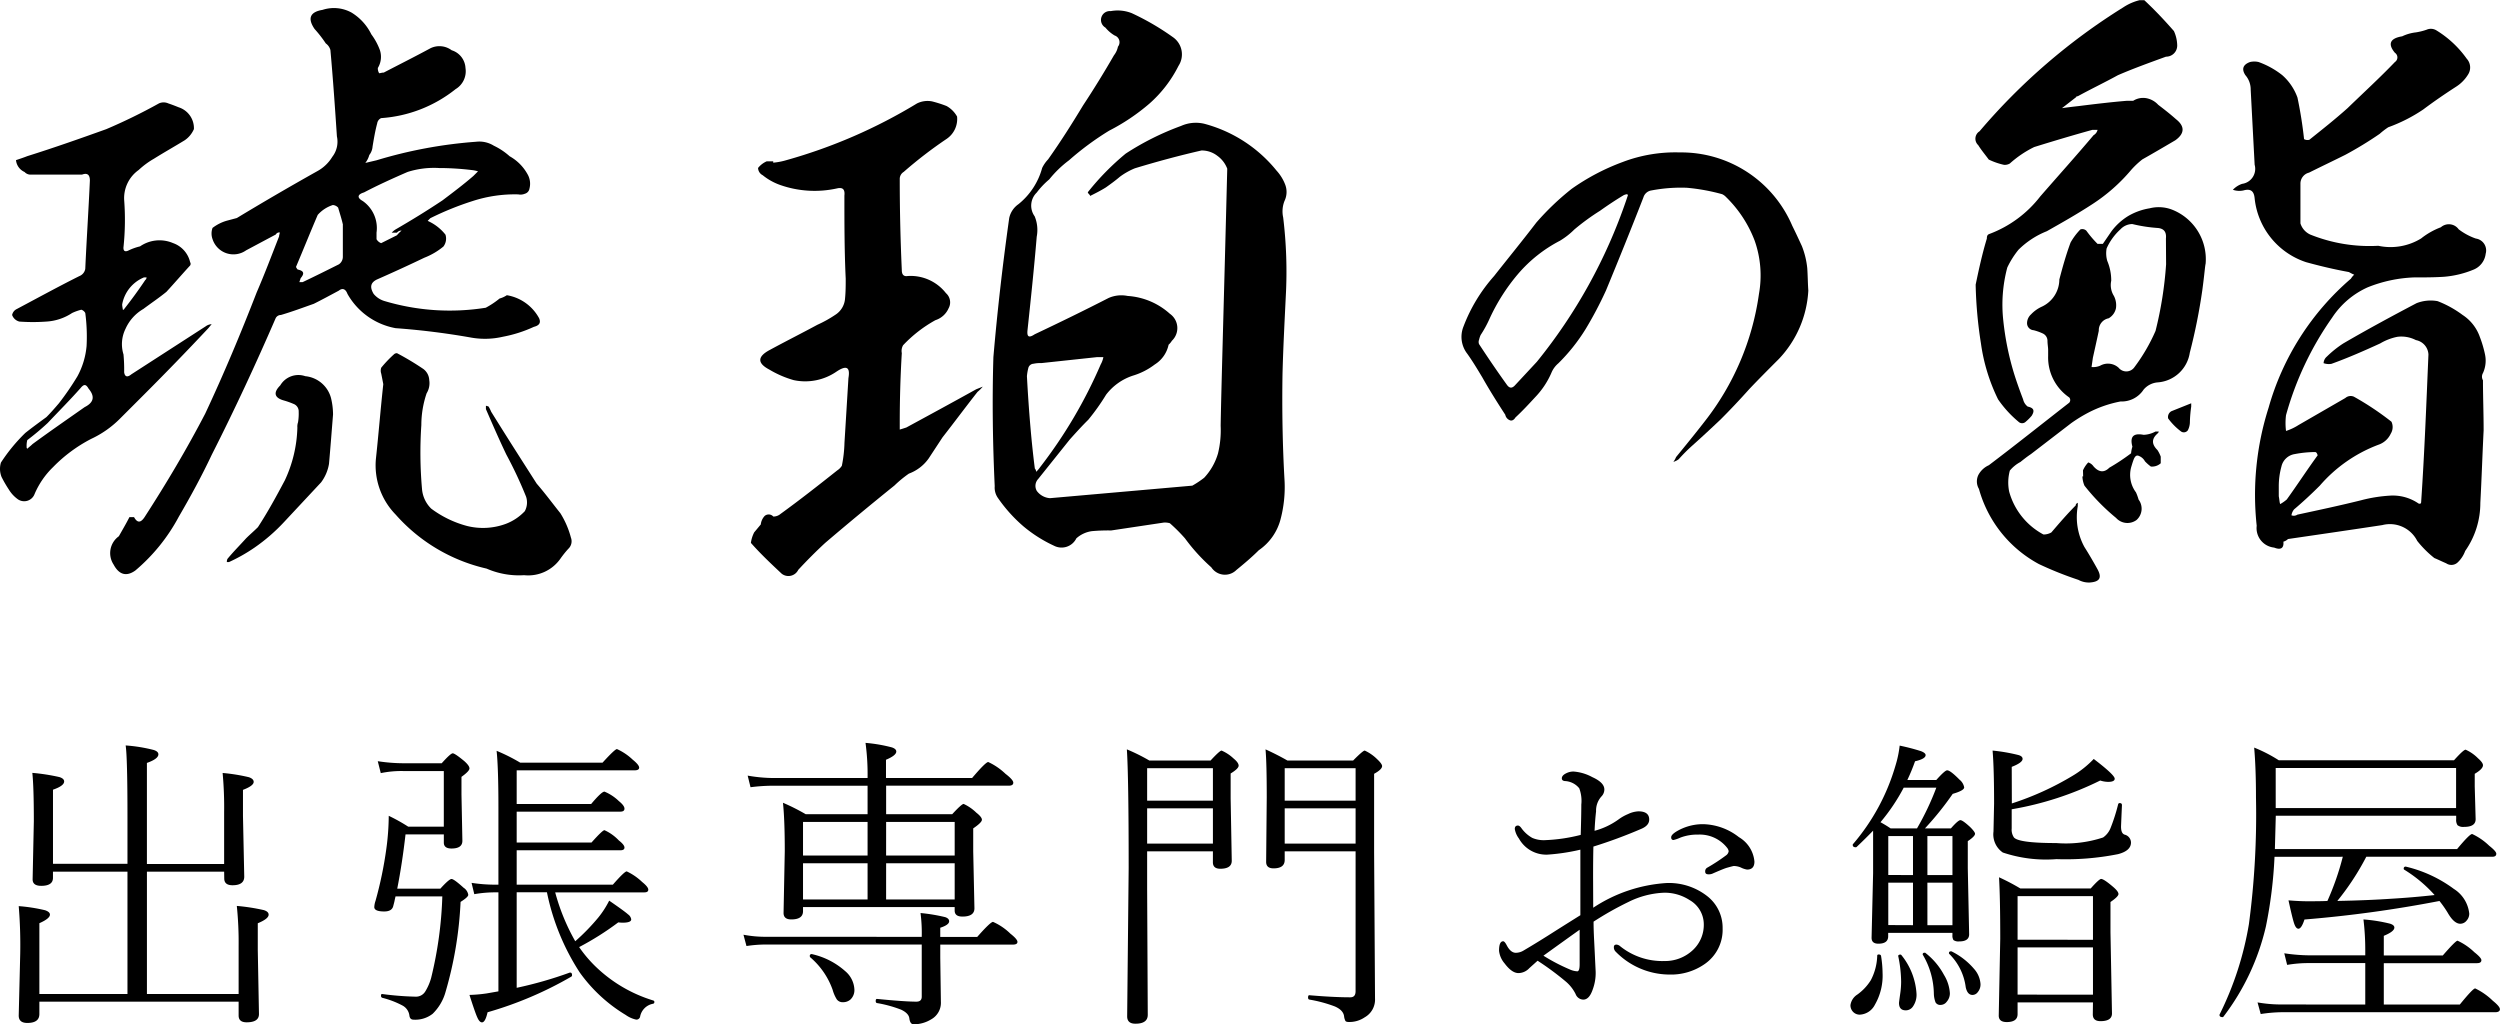
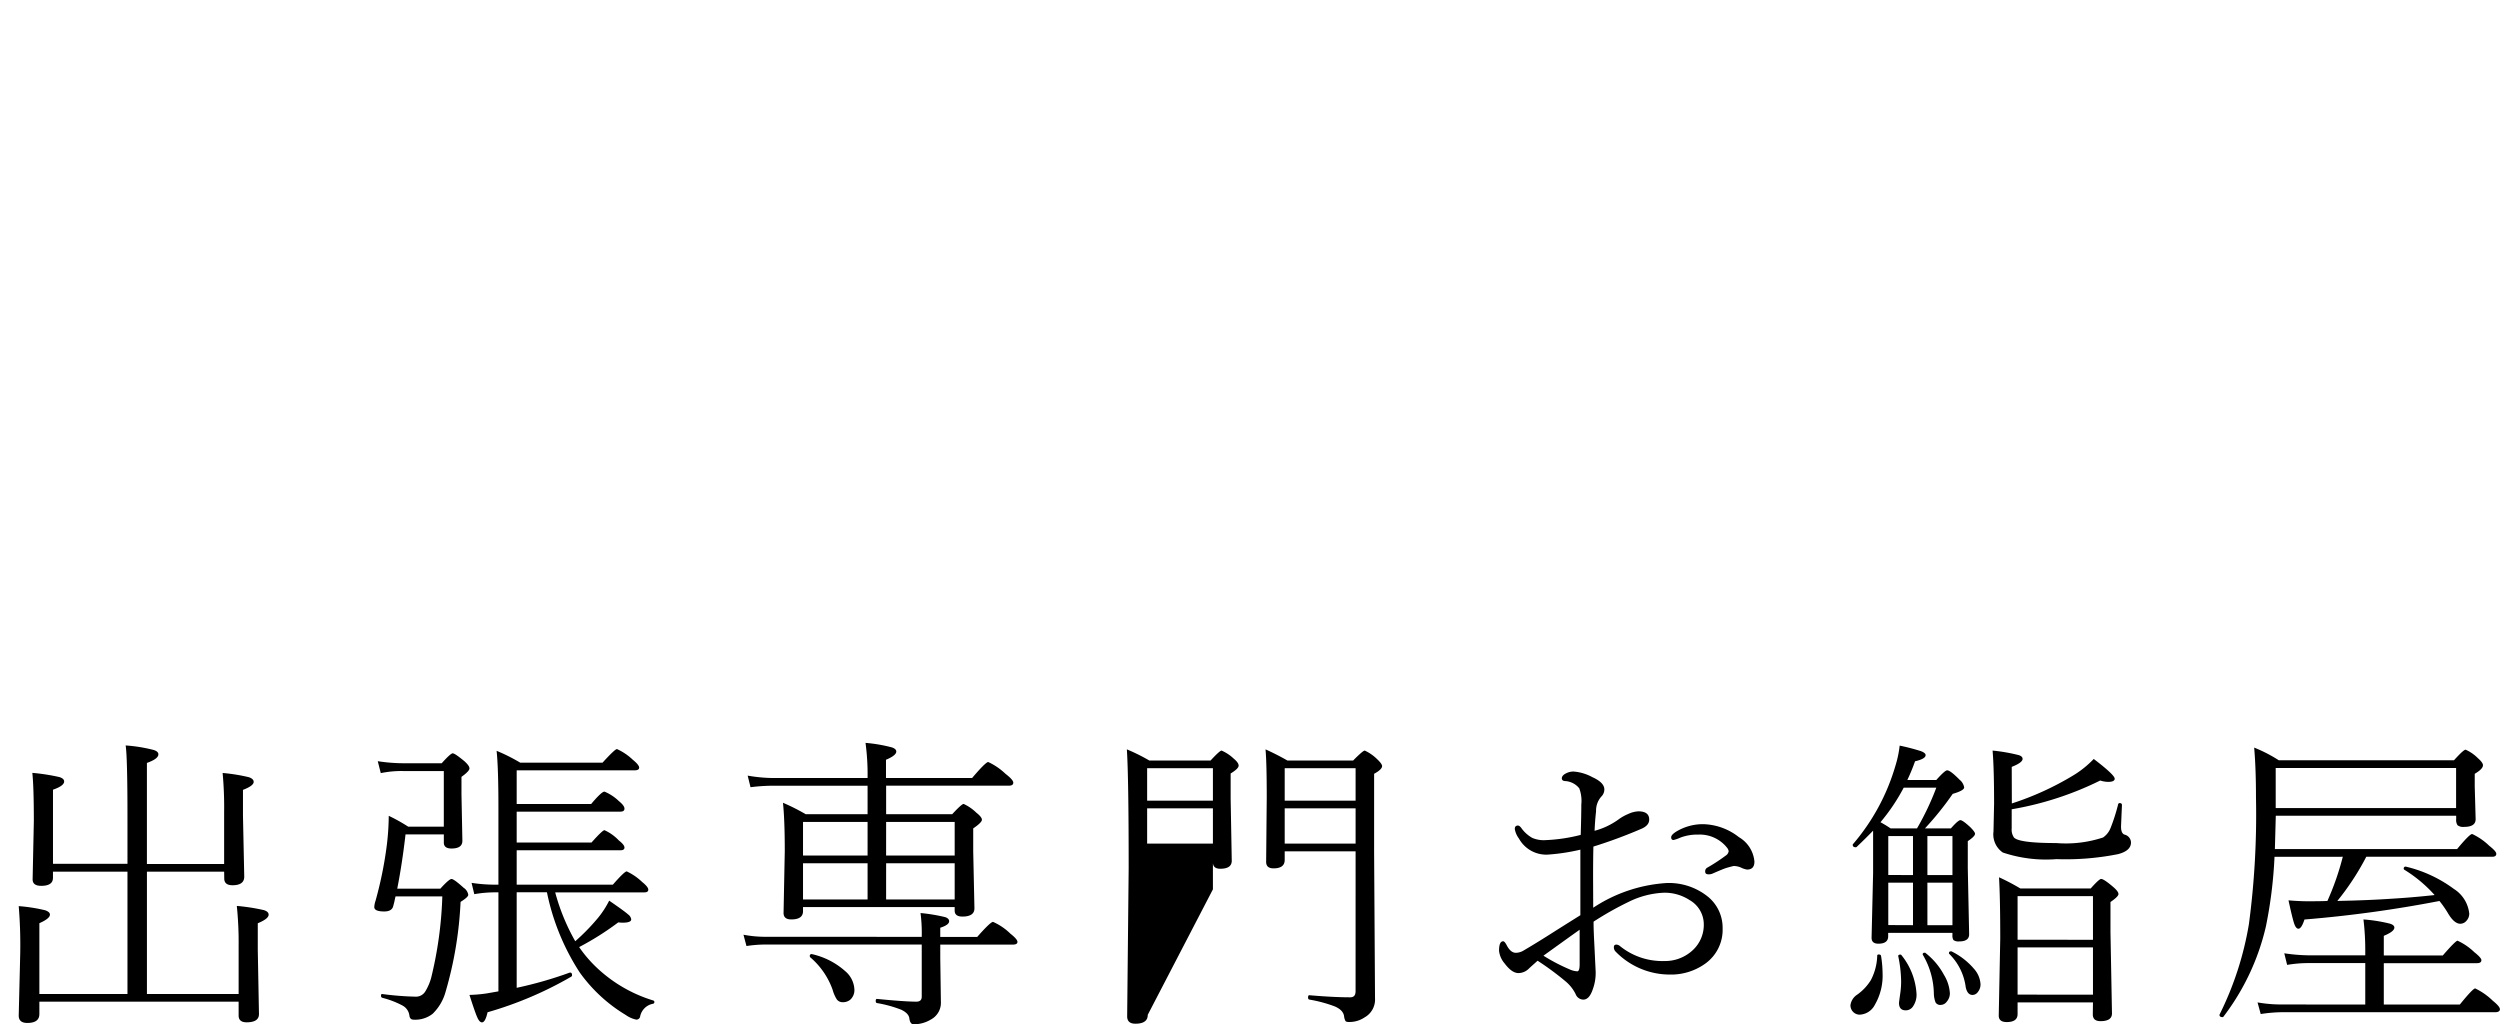
<svg xmlns="http://www.w3.org/2000/svg" width="121.404" height="49.742" viewBox="0 0 121.404 49.742">
  <g transform="translate(293.261 13043.6)">
-     <path d="M19.1-18.976a1.2,1.2,0,0,1-.224.992,1.932,1.932,0,0,1-.736.7c-1.312.736-2.624,1.5-3.9,2.272l-.48.128a2.08,2.08,0,0,0-.7.352.793.793,0,0,0,0,.544,1.066,1.066,0,0,0,1.632.544l1.44-.768a.193.193,0,0,1,.192-.1c0,.064-.032.128-.032.192-.352.9-.7,1.824-1.088,2.72-.768,1.984-1.6,3.968-2.5,5.888-.9,1.728-1.888,3.392-2.944,5.024-.192.288-.352.288-.512,0H9.024c-.16.32-.352.64-.512.928a1.008,1.008,0,0,0-.256,1.376c.256.48.608.608,1.056.288A8.878,8.878,0,0,0,11.424-.512C12-1.5,12.544-2.5,13.024-3.52c1.12-2.208,2.144-4.416,3.1-6.624a.285.285,0,0,1,.256-.16c.544-.16,1.056-.352,1.6-.544.384-.192.8-.416,1.216-.64.16-.128.32-.1.416.16a3.378,3.378,0,0,0,2.336,1.664,35.971,35.971,0,0,1,3.616.448,3.854,3.854,0,0,0,1.6-.032,6.334,6.334,0,0,0,1.5-.48c.256-.064.352-.192.256-.416a2.191,2.191,0,0,0-1.568-1.12,1.183,1.183,0,0,1-.352.16,4.089,4.089,0,0,1-.672.448,11.063,11.063,0,0,1-4.9-.32,1.078,1.078,0,0,1-.544-.352c-.192-.32-.16-.544.16-.7q1.2-.528,2.3-1.056a3.37,3.37,0,0,0,.928-.544.635.635,0,0,0,.1-.576,2.273,2.273,0,0,0-.736-.608l-.128-.064.128-.128A14.431,14.431,0,0,1,25.7-15.84a6.6,6.6,0,0,1,2.208-.32.553.553,0,0,0,.32-.032.31.31,0,0,0,.224-.256.92.92,0,0,0-.1-.7,2.24,2.24,0,0,0-.864-.864,3.216,3.216,0,0,0-.768-.512,1.334,1.334,0,0,0-.864-.192,22.208,22.208,0,0,0-4.832.9l-.544.128a1.081,1.081,0,0,0,.192-.384.753.753,0,0,0,.16-.416c.064-.384.128-.768.224-1.12a.332.332,0,0,1,.192-.256,6.5,6.5,0,0,0,3.616-1.408,1.011,1.011,0,0,0,.48-1.024.954.954,0,0,0-.672-.864.993.993,0,0,0-1.024-.1c-.768.416-1.536.8-2.272,1.184-.1,0-.16.032-.224.032a.43.43,0,0,1-.064-.256,1.037,1.037,0,0,0,.1-.864,3.024,3.024,0,0,0-.416-.768,2.554,2.554,0,0,0-.96-1.056A1.775,1.775,0,0,0,18.4-25.12c-.608.1-.736.416-.384.928a5.886,5.886,0,0,1,.544.7.587.587,0,0,1,.224.32C18.912-21.76,19.008-20.352,19.1-18.976Zm6.848,1.7-.224.224c-.48.416-.992.8-1.5,1.184-.768.512-1.5.96-2.272,1.408a.848.848,0,0,0-.192.16h.256a.249.249,0,0,1,.224-.1,1.478,1.478,0,0,0-.224.224l-.768.384a.43.43,0,0,1-.224-.192v-.32a1.6,1.6,0,0,0-.672-1.536c-.288-.16-.256-.32.064-.416.672-.352,1.376-.672,2.112-.992a4.228,4.228,0,0,1,1.536-.192,13.418,13.418,0,0,1,1.6.1A1.623,1.623,0,0,1,25.952-17.28Zm-6.56,2.592v1.568a.442.442,0,0,1-.192.352c-.576.288-1.152.576-1.76.864h-.16l.064-.192c.192-.224.16-.352-.128-.416-.032,0-.064-.064-.1-.128.352-.832.7-1.7,1.056-2.528a1.642,1.642,0,0,1,.736-.48.383.383,0,0,1,.256.128C19.232-15.264,19.328-14.976,19.392-14.688ZM6.72-17.12q.384-.144.384.288c-.064,1.44-.16,2.848-.224,4.288a.461.461,0,0,1-.288.352c-1.024.512-2.016,1.056-3.04,1.6a.407.407,0,0,0-.224.288.5.5,0,0,0,.352.32,8.974,8.974,0,0,0,1.312,0A2.522,2.522,0,0,0,6.24-10.4a2.508,2.508,0,0,1,.448-.16.328.328,0,0,1,.192.16,8.81,8.81,0,0,1,.064,1.6A3.767,3.767,0,0,1,6.5-7.328a13.466,13.466,0,0,1-.9,1.312c-.192.224-.384.448-.608.672-.352.256-.7.512-1.024.768a8.328,8.328,0,0,0-1.184,1.44,1.056,1.056,0,0,0,.032.7,5.944,5.944,0,0,0,.352.608,1.606,1.606,0,0,0,.448.48.539.539,0,0,0,.8-.256,4,4,0,0,1,.9-1.312A7.178,7.178,0,0,1,7.168-4.288a4.868,4.868,0,0,0,1.376-.96L9.728-6.432c1.056-1.056,2.08-2.112,3.1-3.2.064-.064.128-.16.192-.224a.516.516,0,0,0-.288.1L9.12-7.424c-.192.16-.32.128-.352-.1a7.8,7.8,0,0,0-.032-.864,1.685,1.685,0,0,1,.1-1.248,2.1,2.1,0,0,1,.864-.96c.384-.288.768-.544,1.12-.832.384-.416.768-.864,1.152-1.28a.145.145,0,0,0,0-.16,1.289,1.289,0,0,0-.832-.928,1.667,1.667,0,0,0-1.6.16,2.723,2.723,0,0,0-.544.192c-.192.1-.288.032-.256-.192a12.724,12.724,0,0,0,.032-2.208,1.674,1.674,0,0,1,.7-1.5,3.974,3.974,0,0,1,.736-.544c.512-.32,1.024-.608,1.5-.9a1.25,1.25,0,0,0,.448-.544,1.066,1.066,0,0,0-.736-1.056c-.16-.064-.32-.128-.512-.192a.547.547,0,0,0-.448,0A26.971,26.971,0,0,1,7.9-19.328c-1.248.448-2.528.9-3.84,1.312-.16.064-.352.128-.544.192a.7.7,0,0,0,.416.576.391.391,0,0,0,.288.128ZM4.064-3.808a.118.118,0,0,1-.032-.1,1.089,1.089,0,0,1,.032-.32,12.4,12.4,0,0,0,.992-.832c.544-.576,1.088-1.12,1.6-1.7.16-.192.256-.192.384.032.32.384.256.672-.192.9-.864.608-1.7,1.184-2.528,1.792C4.256-3.968,4.16-3.9,4.064-3.808Zm4.608-7.008a1.753,1.753,0,0,1,1.056-1.312h.128A.166.166,0,0,1,9.792-12c-.32.48-.672.96-1.024,1.408,0,.032-.032.032-.064.032C8.7-10.624,8.672-10.72,8.672-10.816ZM20.992-3.3a3.424,3.424,0,0,0,.96,2.688,8.378,8.378,0,0,0,4.416,2.624,3.934,3.934,0,0,0,1.824.32,1.907,1.907,0,0,0,1.76-.8,5.042,5.042,0,0,1,.384-.48.5.5,0,0,0,.128-.544,4.284,4.284,0,0,0-.512-1.184c-.384-.48-.736-.96-1.152-1.44-.736-1.152-1.472-2.3-2.208-3.488a1.887,1.887,0,0,0-.128-.256c-.032,0-.064-.032-.128-.032v.16c.32.736.64,1.472.992,2.208a20.049,20.049,0,0,1,.96,2.048.894.894,0,0,1-.064.7A2.459,2.459,0,0,1,27.3-.16a3.19,3.19,0,0,1-1.888.1A5.081,5.081,0,0,1,23.68-.9a1.5,1.5,0,0,1-.448-.96,20.064,20.064,0,0,1-.032-3.1A4.831,4.831,0,0,1,23.456-6.5a.933.933,0,0,0,.128-.64A.713.713,0,0,0,23.3-7.68a13.541,13.541,0,0,0-1.28-.768.207.207,0,0,0-.16.064,5.75,5.75,0,0,0-.608.64.444.444,0,0,0,0,.288c.032.16.064.32.1.512C21.216-5.7,21.12-4.48,20.992-3.3Zm-2.08-2.176a3.417,3.417,0,0,0-.1-.8,1.437,1.437,0,0,0-1.248-1.056,1.022,1.022,0,0,0-1.216.448c-.352.352-.288.608.192.736a3.881,3.881,0,0,1,.448.16.386.386,0,0,1,.256.384,2.587,2.587,0,0,1-.032.512.624.624,0,0,0-.032.256,6.4,6.4,0,0,1-.608,2.56C16.16-1.5,15.744-.736,15.264,0c-.192.192-.384.352-.576.544-.288.32-.608.64-.9.992a.288.288,0,0,0-.032.16h.1A8.2,8.2,0,0,0,15.1.992a8.754,8.754,0,0,0,1.44-1.248l1.792-1.92a2.065,2.065,0,0,0,.384-.9C18.784-3.84,18.848-4.672,18.912-5.472ZM62.336-17.408c-.16,6.4-.288,10.56-.32,12.48a4.792,4.792,0,0,1-.128,1.344A2.922,2.922,0,0,1,61.216-2.4a4.492,4.492,0,0,1-.576.384l-6.912.608a.869.869,0,0,1-.64-.352.487.487,0,0,1,.064-.576l1.536-1.92c.288-.32.576-.64.9-.96a10.5,10.5,0,0,0,.864-1.216A2.689,2.689,0,0,1,57.76-7.36,3.314,3.314,0,0,0,58.816-7.9a1.491,1.491,0,0,0,.672-.96.848.848,0,0,0,.16-.192.848.848,0,0,0-.1-1.312,3.388,3.388,0,0,0-2.048-.864,1.53,1.53,0,0,0-.928.1c-1.184.608-2.368,1.184-3.584,1.76-.288.192-.384.128-.352-.192.16-1.5.32-3.008.448-4.544a1.741,1.741,0,0,0-.1-.992.883.883,0,0,1,.1-1.152,3.872,3.872,0,0,1,.608-.64,5.256,5.256,0,0,1,.96-.928,13.936,13.936,0,0,1,1.952-1.44,9.93,9.93,0,0,0,1.952-1.312A6.062,6.062,0,0,0,59.968-22.4a1.019,1.019,0,0,0-.288-1.408A12.31,12.31,0,0,0,57.7-24.96a1.852,1.852,0,0,0-1.024-.1.427.427,0,0,0-.448.288.429.429,0,0,0,.192.512,1.684,1.684,0,0,0,.448.384.345.345,0,0,1,.16.544.992.992,0,0,1-.192.416c-.48.832-.992,1.664-1.5,2.432-.544.9-1.088,1.76-1.7,2.624a1.627,1.627,0,0,0-.288.416,3.405,3.405,0,0,1-1.152,1.76,1.1,1.1,0,0,0-.448.672c-.32,2.272-.576,4.512-.768,6.752-.064,2.112-.032,4.192.064,6.272a.873.873,0,0,0,.16.576A7.25,7.25,0,0,0,52.448-.032,6.647,6.647,0,0,0,53.92.9.8.8,0,0,0,55.008.544a1.414,1.414,0,0,1,.768-.352A8.993,8.993,0,0,1,56.7.16l2.56-.384a.886.886,0,0,1,.288.032,7.989,7.989,0,0,1,.736.736,8.925,8.925,0,0,0,1.28,1.408.789.789,0,0,0,1.216.128c.352-.288.736-.608,1.088-.96a2.624,2.624,0,0,0,1.056-1.5A6.112,6.112,0,0,0,65.12-2.24c-.1-1.728-.128-3.488-.1-5.216.032-1.248.1-2.528.16-3.776a21.759,21.759,0,0,0-.128-3.808,1.376,1.376,0,0,1,.064-.8,1,1,0,0,0,.032-.8,2.132,2.132,0,0,0-.416-.672,6.738,6.738,0,0,0-3.488-2.272,1.758,1.758,0,0,0-1.152.1,13.19,13.19,0,0,0-2.688,1.344,12.5,12.5,0,0,0-1.824,1.856c-.032.032,0,.064.032.1s.064.064.064.1c.256-.128.512-.256.768-.416.224-.16.448-.32.672-.512a3.347,3.347,0,0,1,.736-.416c1.056-.32,2.112-.608,3.232-.864a1.23,1.23,0,0,1,.768.256A1.363,1.363,0,0,1,62.336-17.408ZM52.992-2.848c-.16-1.248-.288-2.72-.384-4.48a2.363,2.363,0,0,1,.064-.384.275.275,0,0,1,.256-.224,1.558,1.558,0,0,1,.384-.032L56-8.256h.32a1.146,1.146,0,0,1-.128.352,23.016,23.016,0,0,1-2.944,4.992,1.392,1.392,0,0,1-.192.224A.244.244,0,0,0,52.992-2.848ZM40.288-17.7v-.064h-.32a1.1,1.1,0,0,0-.416.32.406.406,0,0,0,.224.352,2.853,2.853,0,0,0,.864.48,5.034,5.034,0,0,0,2.752.16c.288-.064.384.064.352.352,0,1.344,0,2.688.064,4.032,0,.32,0,.64-.032.96a1.018,1.018,0,0,1-.48.8,5.828,5.828,0,0,1-.864.48c-.768.416-1.536.8-2.3,1.216-.608.32-.64.64-.032.96a4.907,4.907,0,0,0,1.184.512,2.679,2.679,0,0,0,2.08-.416c.48-.32.672-.224.576.32-.064,1.056-.128,2.112-.192,3.136a6.313,6.313,0,0,1-.128,1.12.748.748,0,0,1-.224.224c-.928.736-1.824,1.44-2.752,2.112a.533.533,0,0,1-.352.128.3.3,0,0,0-.416-.032.714.714,0,0,0-.192.416l-.32.384a1.58,1.58,0,0,0-.16.512c.48.544.992,1.024,1.5,1.5a.531.531,0,0,0,.8-.192c.416-.448.864-.9,1.312-1.312q1.632-1.392,3.36-2.784a5.571,5.571,0,0,1,.7-.576,2.044,2.044,0,0,0,.96-.736l.672-1.024c.576-.736,1.12-1.472,1.7-2.208a1.931,1.931,0,0,0,.256-.256l-.32.128c-1.152.64-2.272,1.248-3.392,1.856-.1.032-.192.064-.32.1v-.32c0-1.12.032-2.272.1-3.392a.551.551,0,0,1,.064-.384,6.444,6.444,0,0,1,1.568-1.216,1.045,1.045,0,0,0,.64-.576.594.594,0,0,0-.128-.736,2.176,2.176,0,0,0-1.856-.832q-.288.048-.288-.288-.1-2.208-.1-4.416a.4.4,0,0,1,.192-.352,21.027,21.027,0,0,1,2.08-1.6,1.167,1.167,0,0,0,.512-1.088,1.313,1.313,0,0,0-.512-.512,5.971,5.971,0,0,0-.7-.224,1.158,1.158,0,0,0-.736.1,25.354,25.354,0,0,1-6.336,2.752A3.227,3.227,0,0,1,40.288-17.7Z" transform="translate(-296 -13018)" />
-     <path d="M23.232-13.664a7.7,7.7,0,0,1-3.3-.544.882.882,0,0,1-.48-.544v-1.92a.549.549,0,0,1,.416-.544c.576-.288,1.184-.576,1.76-.864A17.867,17.867,0,0,0,23.3-19.1a3.622,3.622,0,0,1,.416-.32,7.69,7.69,0,0,0,1.7-.864c.512-.384,1.024-.736,1.568-1.088a1.841,1.841,0,0,0,.608-.608.63.63,0,0,0-.064-.768,5.01,5.01,0,0,0-1.472-1.376.513.513,0,0,0-.48-.032,3,3,0,0,1-.512.128,2.068,2.068,0,0,0-.672.192c-.608.1-.7.384-.352.8a.269.269,0,0,1,0,.448c-.736.768-1.536,1.5-2.3,2.24-.608.544-1.216,1.024-1.856,1.536a.34.34,0,0,1-.256-.032,20.369,20.369,0,0,0-.32-2.016,2.629,2.629,0,0,0-.736-1.088,4.076,4.076,0,0,0-1.152-.64.91.91,0,0,0-.416,0c-.352.128-.416.352-.224.64a1.054,1.054,0,0,1,.256.7l.192,3.648a.735.735,0,0,1-.608.928,1.085,1.085,0,0,0-.448.288.933.933,0,0,0,.512.032c.352-.1.512.032.544.384a3.664,3.664,0,0,0,2.5,3.1c.7.192,1.376.352,2.08.48a1.887,1.887,0,0,0,.256.128.848.848,0,0,0-.16.192,12.864,12.864,0,0,0-4,6.272,13.918,13.918,0,0,0-.576,5.728A.95.95,0,0,0,18.176.992c.32.128.48.032.448-.288a.516.516,0,0,0,.224-.128C20.384.352,21.92.128,23.424-.1a1.486,1.486,0,0,1,1.7.768,5.112,5.112,0,0,0,.832.832c.16.064.352.16.576.256A.444.444,0,0,0,27.1,1.7a1.445,1.445,0,0,0,.352-.544,4.047,4.047,0,0,0,.736-2.336c.064-1.184.1-2.336.16-3.52,0-.832-.032-1.632-.032-2.432a.347.347,0,0,1,0-.352,1.453,1.453,0,0,0,.1-.9,5.538,5.538,0,0,0-.256-.864,2.1,2.1,0,0,0-.832-1.056,5.068,5.068,0,0,0-1.216-.672,1.88,1.88,0,0,0-1.024.1c-1.216.64-2.4,1.28-3.552,1.952a5.013,5.013,0,0,0-.8.64.444.444,0,0,0-.16.32.756.756,0,0,0,.384.032c.8-.288,1.6-.64,2.368-.992a2.639,2.639,0,0,1,.832-.32,1.536,1.536,0,0,1,.9.16.746.746,0,0,1,.608.7c-.1,2.368-.192,4.768-.352,7.136,0,.1-.032.128-.128.1a2.2,2.2,0,0,0-1.376-.384,7.164,7.164,0,0,0-1.408.224c-1.024.256-2.08.48-3.1.7a.311.311,0,0,1-.288.032.575.575,0,0,1,.128-.288q.624-.528,1.248-1.152A7.039,7.039,0,0,1,23.232-4a1.024,1.024,0,0,0,.608-.544.609.609,0,0,0,.032-.576,13.905,13.905,0,0,0-1.824-1.216.393.393,0,0,0-.416.064L19.36-4.96a2.617,2.617,0,0,1-.608.288,3.072,3.072,0,0,1,0-.768,15.33,15.33,0,0,1,2.24-4.736,4.039,4.039,0,0,1,1.728-1.472,6.682,6.682,0,0,1,2.24-.48c.512,0,.992,0,1.472-.032a4.74,4.74,0,0,0,1.44-.352.954.954,0,0,0,.576-.768.583.583,0,0,0-.48-.736,3,3,0,0,1-.832-.448.585.585,0,0,0-.864-.1,3.548,3.548,0,0,0-.96.544A2.839,2.839,0,0,1,23.232-13.664ZM18.4-1.5v-.48a3.61,3.61,0,0,1,.128-.96.786.786,0,0,1,.64-.608,5.469,5.469,0,0,1,.992-.1c.064,0,.1.064.128.16-.512.7-.992,1.44-1.5,2.144a1.942,1.942,0,0,1-.32.224C18.432-1.216,18.432-1.344,18.4-1.5ZM3.68-11.776a20.933,20.933,0,0,0,.256,2.848,8.943,8.943,0,0,0,.832,2.72A5.354,5.354,0,0,0,5.76-5.12a.251.251,0,0,0,.352,0A2.444,2.444,0,0,0,6.4-5.408c.16-.256.1-.384-.192-.448a.608.608,0,0,1-.224-.352c-.16-.416-.32-.864-.448-1.28a13.622,13.622,0,0,1-.512-2.528,7.013,7.013,0,0,1,.192-2.592,4.287,4.287,0,0,1,.544-.864,4.1,4.1,0,0,1,1.376-.9c.736-.416,1.472-.832,2.208-1.312a8.5,8.5,0,0,0,1.888-1.664,4.121,4.121,0,0,1,.544-.512c.512-.288,1.056-.608,1.6-.928.448-.32.48-.672.032-1.024-.288-.256-.576-.48-.864-.7a1.039,1.039,0,0,0-.576-.32.9.9,0,0,0-.64.128h-.32c-.768.064-1.568.16-2.336.256-.288.032-.544.064-.8.1l.7-.544c0-.032,0-.032.064-.032.64-.352,1.312-.672,1.952-1.024.736-.32,1.536-.608,2.336-.9a.539.539,0,0,0,.544-.544,1.744,1.744,0,0,0-.16-.7c-.448-.512-.928-1.024-1.44-1.5h-.224a2.546,2.546,0,0,0-.8.352,29.815,29.815,0,0,0-6.976,6.016.424.424,0,0,0-.064.672c.16.256.352.48.512.7a3.359,3.359,0,0,0,.736.256.476.476,0,0,0,.288-.064,5.13,5.13,0,0,1,1.184-.8c.928-.288,1.888-.576,2.816-.832H9.6a.4.4,0,0,1-.192.256c-.864,1.024-1.728,1.984-2.592,2.976A5.608,5.608,0,0,1,4.352-14.24c-.1.032-.128.1-.128.224C4-13.28,3.84-12.544,3.68-11.776Zm10.4,3.3a27.83,27.83,0,0,0,.608-3.04c.1-.736.128-1.152.16-1.28a2.585,2.585,0,0,0-1.632-2.624,1.8,1.8,0,0,0-1.088-.064,2.987,2.987,0,0,0-1.056.384,2.929,2.929,0,0,0-.8.736l-.416.608H9.6a5.222,5.222,0,0,1-.544-.64.287.287,0,0,0-.288-.064,3.043,3.043,0,0,0-.48.64c-.224.608-.384,1.184-.544,1.792a1.466,1.466,0,0,1-.832,1.312,1.673,1.673,0,0,0-.544.384.581.581,0,0,0-.192.448.343.343,0,0,0,.32.32,2.508,2.508,0,0,1,.448.16.393.393,0,0,1,.224.352c0,.16.032.32.032.448v.288A2.351,2.351,0,0,0,8.224-6.3a.194.194,0,0,1,0,.256C6.912-5.024,5.632-4,4.32-3.008a1.071,1.071,0,0,0-.512.48.719.719,0,0,0,.032.672A5.938,5.938,0,0,0,6.752,1.792a17.147,17.147,0,0,0,1.92.768,1.052,1.052,0,0,0,.544.128c.48-.032.608-.224.384-.64C9.408,1.7,9.184,1.312,8.96.96a3.028,3.028,0,0,1-.32-1.984v-.16c-.064.032-.1.064-.1.128-.416.416-.8.864-1.184,1.312a.76.76,0,0,1-.384.1,3.378,3.378,0,0,1-1.664-2.08,2.23,2.23,0,0,1,.032-1.024,1.709,1.709,0,0,1,.512-.416c.16-.128.32-.256.512-.384l1.952-1.5a7.234,7.234,0,0,1,.832-.512,5.71,5.71,0,0,1,1.568-.544,1.274,1.274,0,0,0,1.12-.576,1,1,0,0,1,.7-.352A1.7,1.7,0,0,0,14.08-8.48Zm-1.152-4.288a18.374,18.374,0,0,1-.512,3.232,8.726,8.726,0,0,1-1.024,1.76.48.48,0,0,1-.768.032.769.769,0,0,0-.9-.1.878.878,0,0,1-.416.064l.064-.448c.1-.448.192-.864.288-1.312a.592.592,0,0,1,.48-.608.737.737,0,0,0,.352-.48.985.985,0,0,0-.1-.608.992.992,0,0,1-.128-.736,2.449,2.449,0,0,0-.192-.96,1.327,1.327,0,0,1-.032-.608,2.765,2.765,0,0,1,.672-.928.8.8,0,0,1,.576-.256,7.288,7.288,0,0,0,1.248.192c.288.032.416.192.384.512ZM8.9-2.464H8.864a1.256,1.256,0,0,0,.1.448A10.154,10.154,0,0,0,10.5-.448a.742.742,0,0,0,.992.1.735.735,0,0,0,.1-.992,2.431,2.431,0,0,0-.128-.352,1.412,1.412,0,0,1-.224-1.248c.032-.1.064-.224.128-.384.064-.128.128-.192.256-.128A.565.565,0,0,1,11.9-3.2a2.07,2.07,0,0,0,.288.256.628.628,0,0,0,.48-.16v-.32a1.475,1.475,0,0,0-.16-.32c-.288-.288-.288-.544,0-.8.032-.032.064-.064.064-.1h-.16a1.3,1.3,0,0,1-.576.16c-.512-.1-.672.1-.544.576a1.408,1.408,0,0,0-.064.32,10.088,10.088,0,0,1-1.056.7c-.256.256-.512.224-.768-.064a.5.5,0,0,0-.256-.192,1.339,1.339,0,0,0-.256.384ZM13.664-4.64a.24.24,0,0,0,.32-.064.886.886,0,0,0,.1-.416,6.248,6.248,0,0,1,.064-.736v-.16l-.96.384a.322.322,0,0,0-.16.352A3.03,3.03,0,0,0,13.664-4.64Z" transform="translate(-201 -13018)" />
-     <path d="M21.554-9.49c-.026-.364-.026-.728-.052-1.092a3.99,3.99,0,0,0-.26-1.066c-.156-.338-.312-.676-.468-.988a5.861,5.861,0,0,0-5.46-3.562,7.2,7.2,0,0,0-2.782.468,10.714,10.714,0,0,0-2.47,1.3,12.786,12.786,0,0,0-1.716,1.638c-.676.884-1.378,1.742-2.054,2.6A7.9,7.9,0,0,0,4.81-7.748a1.339,1.339,0,0,0,.182,1.326c.26.364.494.754.728,1.144.338.6.728,1.222,1.118,1.82a.357.357,0,0,0,.208.26c.1.052.208,0,.286-.13.338-.312.65-.65.962-.988a4,4,0,0,0,.78-1.17,1.2,1.2,0,0,1,.338-.468,8.876,8.876,0,0,0,1.326-1.664,18.427,18.427,0,0,0,.988-1.872c.624-1.508,1.222-2.99,1.82-4.524a.48.48,0,0,1,.39-.338,7.64,7.64,0,0,1,1.716-.13,9.5,9.5,0,0,1,1.716.312.6.6,0,0,1,.182.13,5.863,5.863,0,0,1,1.4,2.132,5.081,5.081,0,0,1,.208,2.574A12.923,12.923,0,0,1,16.51-3.12c-.442.572-.91,1.144-1.378,1.716A1.054,1.054,0,0,1,15-1.17a.813.813,0,0,0,.26-.13,8.292,8.292,0,0,1,.676-.676c.468-.416.91-.832,1.352-1.248q.7-.7,1.4-1.482c.468-.494.962-.988,1.43-1.456A5.225,5.225,0,0,0,21.554-9.49Zm-8.762-4.628-.078.234A25.559,25.559,0,0,1,8.372-6.032c-.338.364-.676.728-1.04,1.118-.156.182-.286.182-.416,0-.468-.65-.91-1.3-1.352-1.976a.285.285,0,0,1,0-.208,1.209,1.209,0,0,1,.078-.234,5.435,5.435,0,0,0,.416-.754,9.362,9.362,0,0,1,1.4-2.21A6.781,6.781,0,0,1,9.49-11.908a3.626,3.626,0,0,0,.7-.546,10.958,10.958,0,0,1,1.248-.91c.364-.26.754-.52,1.144-.754a.482.482,0,0,1,.182-.052C12.766-14.144,12.792-14.144,12.792-14.118Z" transform="translate(-227 -13020)" />
-     <path d="M11.624-6.27H7.874V-.33h4.453V-2.673a17.3,17.3,0,0,0-.088-1.934,9.574,9.574,0,0,1,1.318.205q.227.073.227.22,0,.2-.527.417v1.3L13.315.645q0,.4-.6.4-.388,0-.388-.33V.044H2.651v.6q0,.432-.586.432-.417,0-.417-.359l.073-3a22.914,22.914,0,0,0-.073-2.314,8.129,8.129,0,0,1,1.282.2q.234.081.234.212,0,.19-.513.417V-.33H6.929V-6.27H3.311v.3q0,.388-.571.388-.417,0-.417-.315l.059-2.82q0-1.663-.073-2.351a9.574,9.574,0,0,1,1.318.205q.227.073.227.212,0,.212-.542.4v3.6H6.929V-8.921q0-2.9-.088-3.479a7.62,7.62,0,0,1,1.362.22q.227.073.227.212,0,.22-.557.417v4.907h3.75v-2.5a18.218,18.218,0,0,0-.073-1.919,8.784,8.784,0,0,1,1.274.205q.234.081.234.227,0,.19-.52.388v1.267L12.6-6.028q0,.417-.571.417-.4,0-.4-.33Zm15.678,1H25.83V-.63a19.144,19.144,0,0,0,2.578-.74h.022q.088,0,.088.125a.079.079,0,0,1-.037.073A17.949,17.949,0,0,1,24.416.557q-.11.491-.271.491-.125,0-.234-.256-.1-.22-.374-1.077a6.862,6.862,0,0,0,.835-.073l.571-.1V-5.266h-.132a5.9,5.9,0,0,0-1.04.088l-.132-.549a7.511,7.511,0,0,0,1.172.088h.132V-9.4q0-1.912-.088-2.739A8.638,8.638,0,0,1,26-11.565h4q.6-.659.7-.659a2.743,2.743,0,0,1,.762.513q.315.256.315.388t-.227.132H25.83v1.633h3.618q.505-.6.645-.6a2.245,2.245,0,0,1,.7.461q.271.22.271.366t-.2.146H25.83v1.5h3.633q.535-.6.63-.6a2.227,2.227,0,0,1,.7.5q.271.212.271.344t-.2.132H25.83v1.67H30.5q.564-.645.674-.645a2.8,2.8,0,0,1,.747.513q.3.242.3.374t-.19.132H27.7a10.1,10.1,0,0,0,.974,2.373,10.025,10.025,0,0,0,1.113-1.143,4.466,4.466,0,0,0,.535-.828q.747.513.916.667a.353.353,0,0,1,.154.242q0,.161-.417.161a1.861,1.861,0,0,1-.212-.015,13.9,13.9,0,0,1-1.9,1.2,6.251,6.251,0,0,0,.747.894,6.93,6.93,0,0,0,2.856,1.7.075.075,0,0,1,.051.073.084.084,0,0,1-.081.088.783.783,0,0,0-.608.6.184.184,0,0,1-.19.168,1.368,1.368,0,0,1-.513-.227,7.486,7.486,0,0,1-2.234-2.065A11.242,11.242,0,0,1,27.3-5.266Zm-7.273-.176h2.095q.425-.469.542-.469t.586.425a.507.507,0,0,1,.227.344q0,.11-.374.344A18.469,18.469,0,0,1,22.38-.447,2.359,2.359,0,0,1,21.75.63a1.359,1.359,0,0,1-.93.286q-.176,0-.2-.2a.642.642,0,0,0-.33-.483A4.314,4.314,0,0,0,19.3-.146a.1.1,0,0,1-.059-.1q0-.1.073-.081A14.564,14.564,0,0,0,20.93-.2a.526.526,0,0,0,.454-.242,2.534,2.534,0,0,0,.293-.674,18.961,18.961,0,0,0,.542-3.955H19.948q-.022.081-.059.264-.037.146-.059.227-.073.242-.432.242-.483,0-.483-.212a1.032,1.032,0,0,1,.059-.3A18.7,18.7,0,0,0,19.5-7.383a12.221,12.221,0,0,0,.117-1.6,8.551,8.551,0,0,1,.945.527h1.729v-2.7H20.358a4.925,4.925,0,0,0-1.128.1l-.146-.579a8.388,8.388,0,0,0,1.274.1h1.831q.432-.483.535-.483t.557.374q.256.227.256.359t-.388.41v.857l.044,2.249q0,.374-.527.374-.374,0-.374-.286v-.4h-1.86Q20.271-6.672,20.029-5.442ZM42.87-9.06v-1.384H38.307a8.581,8.581,0,0,0-1.121.073l-.139-.564a7.393,7.393,0,0,0,1.245.117H42.87a11.526,11.526,0,0,0-.1-1.707,7.438,7.438,0,0,1,1.282.22q.212.073.212.2,0,.19-.5.4v.886h4.182q.659-.776.784-.776a3.086,3.086,0,0,1,.835.571q.381.293.381.432t-.2.146H43.771V-9.06h3.208q.461-.5.557-.5a2.2,2.2,0,0,1,.615.425q.271.212.271.344T48-8.372v1.121l.059,2.761q0,.4-.586.4-.374,0-.374-.293v-.168H39.735v.2q0,.4-.571.4-.374,0-.374-.315l.059-3q0-1.523-.088-2.351a10.176,10.176,0,0,1,1.106.557Zm.9,4.138H47.1V-6.68H43.771Zm-.9,0V-6.68H39.735v1.758Zm.9-2.131H47.1V-8.687H43.771Zm-.9,0V-8.687H39.735v1.633ZM45.5-3.105a7.49,7.49,0,0,0-.059-1.157,8.428,8.428,0,0,1,1.2.2q.19.066.19.2,0,.176-.432.315v.447h1.794q.645-.732.769-.732a2.845,2.845,0,0,1,.842.571q.344.271.344.4t-.212.132H46.4v.645L46.43.044A.918.918,0,0,1,45.961.9a1.626,1.626,0,0,1-.85.242q-.176,0-.212-.286Q44.87.608,44.5.432A5.951,5.951,0,0,0,43.324.11q-.059-.015-.059-.1,0-.11.073-.1,1.348.132,1.9.132Q45.5.044,45.5-.2V-2.732H37.956a6.073,6.073,0,0,0-.967.073l-.146-.549a5.691,5.691,0,0,0,1.128.1Zm-5.42.989a.09.09,0,0,1-.015-.051.084.084,0,0,1,.1-.1.065.065,0,0,1,.029.007,3.611,3.611,0,0,1,1.589.82,1.236,1.236,0,0,1,.447.894.625.625,0,0,1-.19.483.544.544,0,0,1-.366.132.35.35,0,0,1-.3-.139,1.744,1.744,0,0,1-.2-.461A3.69,3.69,0,0,0,40.08-2.117ZM59.64-7.258H56.446v1.846L56.476.681q0,.432-.6.432-.4,0-.4-.359l.073-7.2q0-4.424-.088-5.764a9.049,9.049,0,0,1,1.091.542h2.974q.447-.483.535-.483a2.014,2.014,0,0,1,.586.388q.242.2.242.344t-.388.381v1.216L60.555-6.8q0,.388-.557.388-.359,0-.359-.315Zm0-.374V-9.346H56.446v1.714Zm0-2.087v-1.575H56.446v1.575Zm6.929,2.461H63.126v.417q0,.41-.542.41-.359,0-.359-.315l.029-3.135q0-1.67-.059-2.329.579.264,1.062.542h3.193q.476-.483.564-.483a2.1,2.1,0,0,1,.6.417q.242.227.242.337,0,.161-.388.374v3.809l.044,7.1a.987.987,0,0,1-.5.916,1.313,1.313,0,0,1-.776.227q-.125,0-.161-.051a.654.654,0,0,1-.066-.234q-.044-.293-.447-.469A6.481,6.481,0,0,0,64.32-.059q-.059-.015-.059-.1,0-.125.073-.11,1.179.1,1.978.1.256,0,.256-.293Zm0-.374V-9.346H63.126v1.714Zm0-2.087v-1.575H63.126v1.575ZM83.433-8.577a2.908,2.908,0,0,1,1.75.63,1.528,1.528,0,0,1,.754,1.187q0,.388-.359.388a1.04,1.04,0,0,1-.3-.1.891.891,0,0,0-.344-.073q-.029,0-.344.088-.168.051-.7.286a.454.454,0,0,1-.19.029q-.154,0-.154-.132a.2.2,0,0,1,.117-.2,9.04,9.04,0,0,0,.923-.608.306.306,0,0,0,.1-.183.354.354,0,0,0-.073-.161,1.691,1.691,0,0,0-1.4-.645,2.343,2.343,0,0,0-.872.146,1.78,1.78,0,0,1-.33.117q-.117,0-.117-.132t.286-.3A2.5,2.5,0,0,1,83.433-8.577ZM78.108-4.519a7.279,7.279,0,0,1,3.567-1.2,3.021,3.021,0,0,1,1.97.637,1.942,1.942,0,0,1,.747,1.567,2.019,2.019,0,0,1-.879,1.736,2.855,2.855,0,0,1-1.7.505A3.669,3.669,0,0,1,79.185-2.4a.288.288,0,0,1-.073-.212q0-.117.132-.117a.324.324,0,0,1,.183.088,3.261,3.261,0,0,0,2.117.71,1.97,1.97,0,0,0,1.421-.549,1.671,1.671,0,0,0,.513-1.238,1.359,1.359,0,0,0-.688-1.172,2.224,2.224,0,0,0-1.23-.359,4.25,4.25,0,0,0-1.75.454,15.345,15.345,0,0,0-1.685.952q0,.374.029.93.037.725.044.908l.029.593a2.308,2.308,0,0,1-.146.872q-.168.483-.454.483a.409.409,0,0,1-.374-.271,1.9,1.9,0,0,0-.469-.6,13.7,13.7,0,0,0-1.377-1.018l-.4.359a.735.735,0,0,1-.527.242q-.322,0-.674-.469a1.123,1.123,0,0,1-.271-.615q0-.461.2-.461.073,0,.176.2.19.359.439.359a.733.733,0,0,0,.388-.117q.71-.417,1.567-.967.989-.623,1.179-.74V-7.339a9.787,9.787,0,0,1-1.611.242A1.518,1.518,0,0,1,74.5-7.881a1.049,1.049,0,0,1-.2-.461q0-.168.154-.168.073,0,.161.117a1.629,1.629,0,0,0,.535.483,1.4,1.4,0,0,0,.593.11,8.172,8.172,0,0,0,1.758-.256q.029-.959.029-1.472a1.74,1.74,0,0,0-.1-.791.952.952,0,0,0-.7-.352q-.146-.015-.146-.132,0-.139.205-.242a.78.78,0,0,1,.366-.088,2.255,2.255,0,0,1,.908.271q.586.264.586.6a.487.487,0,0,1-.146.344,1.026,1.026,0,0,0-.256.718q-.051.439-.073.945a3.56,3.56,0,0,0,1.15-.542,2.2,2.2,0,0,1,.476-.271,1.3,1.3,0,0,1,.5-.132q.527,0,.527.4,0,.278-.359.439a23.489,23.489,0,0,1-2.351.872q-.015.6-.015,1.479ZM77.449-3.45q-.286.2-1.758,1.26a8.892,8.892,0,0,0,1.26.659,1.057,1.057,0,0,0,.381.1q.117,0,.117-.344ZM91.7-8.262q-.352.366-.8.791a.06.06,0,0,1-.044.015q-.146,0-.146-.117a.05.05,0,0,1,.015-.037,10.239,10.239,0,0,0,2.065-3.823,5.239,5.239,0,0,0,.2-.959,10.333,10.333,0,0,1,1.04.271q.22.088.22.19,0,.183-.513.3a9.537,9.537,0,0,1-.374.908h1.406q.417-.469.527-.469.154,0,.6.454a.62.62,0,0,1,.227.374q0,.154-.557.315a14.885,14.885,0,0,1-1.348,1.677h1.26q.352-.4.461-.4t.469.33q.242.242.242.33,0,.125-.352.359v1.318l.066,3.208q0,.344-.483.344a.411.411,0,0,1-.278-.066.4.4,0,0,1-.051-.234V-3.3h-3.12v.168q0,.359-.476.359-.33,0-.33-.286L91.7-6.2Zm.359-.41q.3.168.491.3h1.282a13.038,13.038,0,0,0,.938-1.978H93.186A9.318,9.318,0,0,1,92.058-8.672Zm2.278,5h1.216V-5.735H94.336Zm-.7,0V-5.735h-1.2v2.058Zm.7-2.432h1.216V-8H94.336Zm-.7,0V-8h-1.2v1.89Zm4.8-3.479a14.15,14.15,0,0,0,2.959-1.348,4.761,4.761,0,0,0,1.018-.813q1.018.776,1.018.959,0,.154-.322.154a1.3,1.3,0,0,1-.381-.066A15.528,15.528,0,0,1,98.43-9.3v.93a.671.671,0,0,0,.11.439q.242.271,2.051.271a5.758,5.758,0,0,0,2.278-.271,1.014,1.014,0,0,0,.366-.469,8.835,8.835,0,0,0,.366-1.15.075.075,0,0,1,.073-.051q.11,0,.11.1-.044,1.011-.044,1.047,0,.337.183.388a.4.4,0,0,1,.3.381q0,.4-.63.564a13.011,13.011,0,0,1-2.988.242A6.586,6.586,0,0,1,98-7.2a1.066,1.066,0,0,1-.454-1.018l.029-1.355q0-1.714-.073-2.578a8.568,8.568,0,0,1,1.267.22q.19.059.19.183,0,.183-.527.388Zm3.94,9.661H98.716V.645q0,.388-.527.388-.388,0-.388-.315l.073-3.728q0-1.956-.059-2.988a10.5,10.5,0,0,1,1.033.542h3.42q.41-.461.505-.461.132,0,.586.388.256.22.256.344t-.388.388v1.472L103.3.615q0,.374-.557.374-.374,0-.374-.33Zm0-.374V-2.593H98.716V-.3Zm0-2.666V-5.083H98.716v2.117ZM95.508-2.4a3.429,3.429,0,0,1,1.1.857,1.228,1.228,0,0,1,.308.732.575.575,0,0,1-.132.388.321.321,0,0,1-.256.139q-.249,0-.33-.374a2.764,2.764,0,0,0-.8-1.619.05.05,0,0,1-.015-.037q0-.088.1-.088Zm-2.432.183a3.294,3.294,0,0,1,.732,1.875.993.993,0,0,1-.176.623.418.418,0,0,1-.344.183q-.33,0-.33-.359,0-.037.059-.454a4.013,4.013,0,0,0,.044-.564,6.187,6.187,0,0,0-.139-1.245q-.015-.059.059-.081A.088.088,0,0,1,93.076-2.219Zm-.989.044a5.543,5.543,0,0,1,.073.828A2.824,2.824,0,0,1,91.787.19a.87.87,0,0,1-.725.483.441.441,0,0,1-.344-.146A.458.458,0,0,1,90.6.212.725.725,0,0,1,90.93-.3a2.443,2.443,0,0,0,.659-.7A2.718,2.718,0,0,0,91.9-2.19q0-.059.073-.059Q92.073-2.249,92.087-2.175Zm2.161-.146a3.354,3.354,0,0,1,.894,1.062,1.928,1.928,0,0,1,.286.886.613.613,0,0,1-.154.417A.368.368,0,0,1,94.98.2a.256.256,0,0,1-.249-.125,1.286,1.286,0,0,1-.081-.432,3.819,3.819,0,0,0-.535-1.875.03.03,0,0,1-.007-.022q0-.081.1-.081A.079.079,0,0,1,94.248-2.322Zm16.945-4.673a21.74,21.74,0,0,1-.417,3.376,11.474,11.474,0,0,1-2.058,4.38.052.052,0,0,1-.051.029q-.146,0-.146-.11a.056.056,0,0,1,.007-.022,15.553,15.553,0,0,0,1.421-4.38,40.3,40.3,0,0,0,.344-6.145q0-1.421-.088-2.432a7.1,7.1,0,0,1,1.194.615h8.511q.461-.513.564-.513a1.966,1.966,0,0,1,.6.417q.242.212.242.337,0,.183-.4.417v.615l.044,1.589q0,.374-.557.374a.45.45,0,0,1-.322-.081.459.459,0,0,1-.066-.293v-.168h-8.76l-.044,1.619h8.848q.608-.732.732-.732a3.032,3.032,0,0,1,.828.571q.344.271.344.388,0,.146-.19.146h-6.123a12.586,12.586,0,0,1-1.406,2.146q1.494-.029,2.666-.11,1-.059,2.058-.176a6.6,6.6,0,0,0-1.472-1.23.052.052,0,0,1-.029-.051q0-.1.1-.1a.12.12,0,0,1,.029.007,6.38,6.38,0,0,1,2.307,1.077,1.613,1.613,0,0,1,.747,1.2.5.5,0,0,1-.132.341.392.392,0,0,1-.3.15q-.308,0-.615-.535a5.319,5.319,0,0,0-.4-.571,60.251,60.251,0,0,1-6.555.9q-.146.447-.293.447-.125,0-.212-.264t-.271-1.113q.535.044.945.044.645,0,.945-.015a13.241,13.241,0,0,0,.747-2.146Zm8.818-2.366v-1.948h-8.76V-9.36ZM115.6.183V-1.831h-2.747a6.1,6.1,0,0,0-1.047.088l-.139-.564a8.633,8.633,0,0,0,1.245.1H115.6v-.256a12.348,12.348,0,0,0-.088-1.487,7.539,7.539,0,0,1,1.289.205q.212.066.212.19,0,.19-.513.4V-2.2h2.864q.623-.718.718-.718a2.934,2.934,0,0,1,.813.557q.344.271.344.388,0,.146-.212.146H116.5V.183h3.691q.637-.784.747-.784a3.235,3.235,0,0,1,.857.6q.344.278.344.41t-.2.146H111.523a7.271,7.271,0,0,0-1,.088l-.154-.564a6.713,6.713,0,0,0,1.2.1Z" transform="translate(-294 -12995)" />
+     <path d="M11.624-6.27H7.874V-.33h4.453V-2.673a17.3,17.3,0,0,0-.088-1.934,9.574,9.574,0,0,1,1.318.205q.227.073.227.22,0,.2-.527.417v1.3L13.315.645q0,.4-.6.4-.388,0-.388-.33V.044H2.651v.6q0,.432-.586.432-.417,0-.417-.359l.073-3a22.914,22.914,0,0,0-.073-2.314,8.129,8.129,0,0,1,1.282.2q.234.081.234.212,0,.19-.513.417V-.33H6.929V-6.27H3.311v.3q0,.388-.571.388-.417,0-.417-.315l.059-2.82q0-1.663-.073-2.351a9.574,9.574,0,0,1,1.318.205q.227.073.227.212,0,.212-.542.4v3.6H6.929V-8.921q0-2.9-.088-3.479a7.62,7.62,0,0,1,1.362.22q.227.073.227.212,0,.22-.557.417v4.907h3.75v-2.5a18.218,18.218,0,0,0-.073-1.919,8.784,8.784,0,0,1,1.274.205q.234.081.234.227,0,.19-.52.388v1.267L12.6-6.028q0,.417-.571.417-.4,0-.4-.33Zm15.678,1H25.83V-.63a19.144,19.144,0,0,0,2.578-.74h.022q.088,0,.088.125a.079.079,0,0,1-.037.073A17.949,17.949,0,0,1,24.416.557q-.11.491-.271.491-.125,0-.234-.256-.1-.22-.374-1.077a6.862,6.862,0,0,0,.835-.073l.571-.1V-5.266h-.132a5.9,5.9,0,0,0-1.04.088l-.132-.549a7.511,7.511,0,0,0,1.172.088h.132V-9.4q0-1.912-.088-2.739A8.638,8.638,0,0,1,26-11.565h4q.6-.659.7-.659a2.743,2.743,0,0,1,.762.513q.315.256.315.388t-.227.132H25.83v1.633h3.618q.505-.6.645-.6a2.245,2.245,0,0,1,.7.461q.271.22.271.366t-.2.146H25.83v1.5h3.633q.535-.6.63-.6a2.227,2.227,0,0,1,.7.5q.271.212.271.344t-.2.132H25.83v1.67H30.5q.564-.645.674-.645a2.8,2.8,0,0,1,.747.513q.3.242.3.374t-.19.132H27.7a10.1,10.1,0,0,0,.974,2.373,10.025,10.025,0,0,0,1.113-1.143,4.466,4.466,0,0,0,.535-.828q.747.513.916.667a.353.353,0,0,1,.154.242q0,.161-.417.161a1.861,1.861,0,0,1-.212-.015,13.9,13.9,0,0,1-1.9,1.2,6.251,6.251,0,0,0,.747.894,6.93,6.93,0,0,0,2.856,1.7.075.075,0,0,1,.051.073.084.084,0,0,1-.081.088.783.783,0,0,0-.608.6.184.184,0,0,1-.19.168,1.368,1.368,0,0,1-.513-.227,7.486,7.486,0,0,1-2.234-2.065A11.242,11.242,0,0,1,27.3-5.266Zm-7.273-.176h2.095q.425-.469.542-.469t.586.425a.507.507,0,0,1,.227.344q0,.11-.374.344A18.469,18.469,0,0,1,22.38-.447,2.359,2.359,0,0,1,21.75.63a1.359,1.359,0,0,1-.93.286q-.176,0-.2-.2a.642.642,0,0,0-.33-.483A4.314,4.314,0,0,0,19.3-.146a.1.1,0,0,1-.059-.1q0-.1.073-.081A14.564,14.564,0,0,0,20.93-.2a.526.526,0,0,0,.454-.242,2.534,2.534,0,0,0,.293-.674,18.961,18.961,0,0,0,.542-3.955H19.948q-.022.081-.059.264-.037.146-.059.227-.073.242-.432.242-.483,0-.483-.212a1.032,1.032,0,0,1,.059-.3A18.7,18.7,0,0,0,19.5-7.383a12.221,12.221,0,0,0,.117-1.6,8.551,8.551,0,0,1,.945.527h1.729v-2.7H20.358a4.925,4.925,0,0,0-1.128.1l-.146-.579a8.388,8.388,0,0,0,1.274.1h1.831q.432-.483.535-.483t.557.374q.256.227.256.359t-.388.41v.857l.044,2.249q0,.374-.527.374-.374,0-.374-.286v-.4h-1.86Q20.271-6.672,20.029-5.442ZM42.87-9.06v-1.384H38.307a8.581,8.581,0,0,0-1.121.073l-.139-.564a7.393,7.393,0,0,0,1.245.117H42.87a11.526,11.526,0,0,0-.1-1.707,7.438,7.438,0,0,1,1.282.22q.212.073.212.2,0,.19-.5.4v.886h4.182q.659-.776.784-.776a3.086,3.086,0,0,1,.835.571q.381.293.381.432t-.2.146H43.771V-9.06h3.208q.461-.5.557-.5a2.2,2.2,0,0,1,.615.425q.271.212.271.344T48-8.372v1.121l.059,2.761q0,.4-.586.4-.374,0-.374-.293v-.168H39.735v.2q0,.4-.571.4-.374,0-.374-.315l.059-3q0-1.523-.088-2.351a10.176,10.176,0,0,1,1.106.557Zm.9,4.138H47.1V-6.68H43.771Zm-.9,0V-6.68H39.735v1.758Zm.9-2.131H47.1V-8.687H43.771Zm-.9,0V-8.687H39.735v1.633ZM45.5-3.105a7.49,7.49,0,0,0-.059-1.157,8.428,8.428,0,0,1,1.2.2q.19.066.19.2,0,.176-.432.315v.447h1.794q.645-.732.769-.732a2.845,2.845,0,0,1,.842.571q.344.271.344.4t-.212.132H46.4v.645L46.43.044A.918.918,0,0,1,45.961.9a1.626,1.626,0,0,1-.85.242q-.176,0-.212-.286Q44.87.608,44.5.432A5.951,5.951,0,0,0,43.324.11q-.059-.015-.059-.1,0-.11.073-.1,1.348.132,1.9.132Q45.5.044,45.5-.2V-2.732H37.956a6.073,6.073,0,0,0-.967.073l-.146-.549a5.691,5.691,0,0,0,1.128.1Zm-5.42.989a.09.09,0,0,1-.015-.051.084.084,0,0,1,.1-.1.065.065,0,0,1,.029.007,3.611,3.611,0,0,1,1.589.82,1.236,1.236,0,0,1,.447.894.625.625,0,0,1-.19.483.544.544,0,0,1-.366.132.35.35,0,0,1-.3-.139,1.744,1.744,0,0,1-.2-.461A3.69,3.69,0,0,0,40.08-2.117ZM59.64-7.258v1.846L56.476.681q0,.432-.6.432-.4,0-.4-.359l.073-7.2q0-4.424-.088-5.764a9.049,9.049,0,0,1,1.091.542h2.974q.447-.483.535-.483a2.014,2.014,0,0,1,.586.388q.242.2.242.344t-.388.381v1.216L60.555-6.8q0,.388-.557.388-.359,0-.359-.315Zm0-.374V-9.346H56.446v1.714Zm0-2.087v-1.575H56.446v1.575Zm6.929,2.461H63.126v.417q0,.41-.542.41-.359,0-.359-.315l.029-3.135q0-1.67-.059-2.329.579.264,1.062.542h3.193q.476-.483.564-.483a2.1,2.1,0,0,1,.6.417q.242.227.242.337,0,.161-.388.374v3.809l.044,7.1a.987.987,0,0,1-.5.916,1.313,1.313,0,0,1-.776.227q-.125,0-.161-.051a.654.654,0,0,1-.066-.234q-.044-.293-.447-.469A6.481,6.481,0,0,0,64.32-.059q-.059-.015-.059-.1,0-.125.073-.11,1.179.1,1.978.1.256,0,.256-.293Zm0-.374V-9.346H63.126v1.714Zm0-2.087v-1.575H63.126v1.575ZM83.433-8.577a2.908,2.908,0,0,1,1.75.63,1.528,1.528,0,0,1,.754,1.187q0,.388-.359.388a1.04,1.04,0,0,1-.3-.1.891.891,0,0,0-.344-.073q-.029,0-.344.088-.168.051-.7.286a.454.454,0,0,1-.19.029q-.154,0-.154-.132a.2.2,0,0,1,.117-.2,9.04,9.04,0,0,0,.923-.608.306.306,0,0,0,.1-.183.354.354,0,0,0-.073-.161,1.691,1.691,0,0,0-1.4-.645,2.343,2.343,0,0,0-.872.146,1.78,1.78,0,0,1-.33.117q-.117,0-.117-.132t.286-.3A2.5,2.5,0,0,1,83.433-8.577ZM78.108-4.519a7.279,7.279,0,0,1,3.567-1.2,3.021,3.021,0,0,1,1.97.637,1.942,1.942,0,0,1,.747,1.567,2.019,2.019,0,0,1-.879,1.736,2.855,2.855,0,0,1-1.7.505A3.669,3.669,0,0,1,79.185-2.4a.288.288,0,0,1-.073-.212q0-.117.132-.117a.324.324,0,0,1,.183.088,3.261,3.261,0,0,0,2.117.71,1.97,1.97,0,0,0,1.421-.549,1.671,1.671,0,0,0,.513-1.238,1.359,1.359,0,0,0-.688-1.172,2.224,2.224,0,0,0-1.23-.359,4.25,4.25,0,0,0-1.75.454,15.345,15.345,0,0,0-1.685.952q0,.374.029.93.037.725.044.908l.029.593a2.308,2.308,0,0,1-.146.872q-.168.483-.454.483a.409.409,0,0,1-.374-.271,1.9,1.9,0,0,0-.469-.6,13.7,13.7,0,0,0-1.377-1.018l-.4.359a.735.735,0,0,1-.527.242q-.322,0-.674-.469a1.123,1.123,0,0,1-.271-.615q0-.461.2-.461.073,0,.176.2.19.359.439.359a.733.733,0,0,0,.388-.117q.71-.417,1.567-.967.989-.623,1.179-.74V-7.339a9.787,9.787,0,0,1-1.611.242A1.518,1.518,0,0,1,74.5-7.881a1.049,1.049,0,0,1-.2-.461q0-.168.154-.168.073,0,.161.117a1.629,1.629,0,0,0,.535.483,1.4,1.4,0,0,0,.593.11,8.172,8.172,0,0,0,1.758-.256q.029-.959.029-1.472a1.74,1.74,0,0,0-.1-.791.952.952,0,0,0-.7-.352q-.146-.015-.146-.132,0-.139.205-.242a.78.78,0,0,1,.366-.088,2.255,2.255,0,0,1,.908.271q.586.264.586.6a.487.487,0,0,1-.146.344,1.026,1.026,0,0,0-.256.718q-.051.439-.073.945a3.56,3.56,0,0,0,1.15-.542,2.2,2.2,0,0,1,.476-.271,1.3,1.3,0,0,1,.5-.132q.527,0,.527.4,0,.278-.359.439a23.489,23.489,0,0,1-2.351.872q-.015.6-.015,1.479ZM77.449-3.45q-.286.2-1.758,1.26a8.892,8.892,0,0,0,1.26.659,1.057,1.057,0,0,0,.381.1q.117,0,.117-.344ZM91.7-8.262q-.352.366-.8.791a.06.06,0,0,1-.044.015q-.146,0-.146-.117a.05.05,0,0,1,.015-.037,10.239,10.239,0,0,0,2.065-3.823,5.239,5.239,0,0,0,.2-.959,10.333,10.333,0,0,1,1.04.271q.22.088.22.19,0,.183-.513.3a9.537,9.537,0,0,1-.374.908h1.406q.417-.469.527-.469.154,0,.6.454a.62.62,0,0,1,.227.374q0,.154-.557.315a14.885,14.885,0,0,1-1.348,1.677h1.26q.352-.4.461-.4t.469.33q.242.242.242.33,0,.125-.352.359v1.318l.066,3.208q0,.344-.483.344a.411.411,0,0,1-.278-.066.4.4,0,0,1-.051-.234V-3.3h-3.12v.168q0,.359-.476.359-.33,0-.33-.286L91.7-6.2Zm.359-.41q.3.168.491.3h1.282a13.038,13.038,0,0,0,.938-1.978H93.186A9.318,9.318,0,0,1,92.058-8.672Zm2.278,5h1.216V-5.735H94.336Zm-.7,0V-5.735h-1.2v2.058Zm.7-2.432h1.216V-8H94.336Zm-.7,0V-8h-1.2v1.89Zm4.8-3.479a14.15,14.15,0,0,0,2.959-1.348,4.761,4.761,0,0,0,1.018-.813q1.018.776,1.018.959,0,.154-.322.154a1.3,1.3,0,0,1-.381-.066A15.528,15.528,0,0,1,98.43-9.3v.93a.671.671,0,0,0,.11.439q.242.271,2.051.271a5.758,5.758,0,0,0,2.278-.271,1.014,1.014,0,0,0,.366-.469,8.835,8.835,0,0,0,.366-1.15.075.075,0,0,1,.073-.051q.11,0,.11.1-.044,1.011-.044,1.047,0,.337.183.388a.4.4,0,0,1,.3.381q0,.4-.63.564a13.011,13.011,0,0,1-2.988.242A6.586,6.586,0,0,1,98-7.2a1.066,1.066,0,0,1-.454-1.018l.029-1.355q0-1.714-.073-2.578a8.568,8.568,0,0,1,1.267.22q.19.059.19.183,0,.183-.527.388Zm3.94,9.661H98.716V.645q0,.388-.527.388-.388,0-.388-.315l.073-3.728q0-1.956-.059-2.988a10.5,10.5,0,0,1,1.033.542h3.42q.41-.461.505-.461.132,0,.586.388.256.22.256.344t-.388.388v1.472L103.3.615q0,.374-.557.374-.374,0-.374-.33Zm0-.374V-2.593H98.716V-.3Zm0-2.666V-5.083H98.716v2.117ZM95.508-2.4a3.429,3.429,0,0,1,1.1.857,1.228,1.228,0,0,1,.308.732.575.575,0,0,1-.132.388.321.321,0,0,1-.256.139q-.249,0-.33-.374a2.764,2.764,0,0,0-.8-1.619.05.05,0,0,1-.015-.037q0-.088.1-.088Zm-2.432.183a3.294,3.294,0,0,1,.732,1.875.993.993,0,0,1-.176.623.418.418,0,0,1-.344.183q-.33,0-.33-.359,0-.037.059-.454a4.013,4.013,0,0,0,.044-.564,6.187,6.187,0,0,0-.139-1.245q-.015-.059.059-.081A.088.088,0,0,1,93.076-2.219Zm-.989.044a5.543,5.543,0,0,1,.073.828A2.824,2.824,0,0,1,91.787.19a.87.87,0,0,1-.725.483.441.441,0,0,1-.344-.146A.458.458,0,0,1,90.6.212.725.725,0,0,1,90.93-.3a2.443,2.443,0,0,0,.659-.7A2.718,2.718,0,0,0,91.9-2.19q0-.059.073-.059Q92.073-2.249,92.087-2.175Zm2.161-.146a3.354,3.354,0,0,1,.894,1.062,1.928,1.928,0,0,1,.286.886.613.613,0,0,1-.154.417A.368.368,0,0,1,94.98.2a.256.256,0,0,1-.249-.125,1.286,1.286,0,0,1-.081-.432,3.819,3.819,0,0,0-.535-1.875.03.03,0,0,1-.007-.022q0-.081.1-.081A.079.079,0,0,1,94.248-2.322Zm16.945-4.673a21.74,21.74,0,0,1-.417,3.376,11.474,11.474,0,0,1-2.058,4.38.052.052,0,0,1-.051.029q-.146,0-.146-.11a.056.056,0,0,1,.007-.022,15.553,15.553,0,0,0,1.421-4.38,40.3,40.3,0,0,0,.344-6.145q0-1.421-.088-2.432a7.1,7.1,0,0,1,1.194.615h8.511q.461-.513.564-.513a1.966,1.966,0,0,1,.6.417q.242.212.242.337,0,.183-.4.417v.615l.044,1.589q0,.374-.557.374a.45.45,0,0,1-.322-.081.459.459,0,0,1-.066-.293v-.168h-8.76l-.044,1.619h8.848q.608-.732.732-.732a3.032,3.032,0,0,1,.828.571q.344.271.344.388,0,.146-.19.146h-6.123a12.586,12.586,0,0,1-1.406,2.146q1.494-.029,2.666-.11,1-.059,2.058-.176a6.6,6.6,0,0,0-1.472-1.23.052.052,0,0,1-.029-.051q0-.1.1-.1a.12.12,0,0,1,.029.007,6.38,6.38,0,0,1,2.307,1.077,1.613,1.613,0,0,1,.747,1.2.5.5,0,0,1-.132.341.392.392,0,0,1-.3.15q-.308,0-.615-.535a5.319,5.319,0,0,0-.4-.571,60.251,60.251,0,0,1-6.555.9q-.146.447-.293.447-.125,0-.212-.264t-.271-1.113q.535.044.945.044.645,0,.945-.015a13.241,13.241,0,0,0,.747-2.146Zm8.818-2.366v-1.948h-8.76V-9.36ZM115.6.183V-1.831h-2.747a6.1,6.1,0,0,0-1.047.088l-.139-.564a8.633,8.633,0,0,0,1.245.1H115.6v-.256a12.348,12.348,0,0,0-.088-1.487,7.539,7.539,0,0,1,1.289.205q.212.066.212.19,0,.19-.513.4V-2.2h2.864q.623-.718.718-.718a2.934,2.934,0,0,1,.813.557q.344.271.344.388,0,.146-.212.146H116.5V.183h3.691q.637-.784.747-.784a3.235,3.235,0,0,1,.857.6q.344.278.344.41t-.2.146H111.523a7.271,7.271,0,0,0-1,.088l-.154-.564a6.713,6.713,0,0,0,1.2.1Z" transform="translate(-294 -12995)" />
  </g>
</svg>